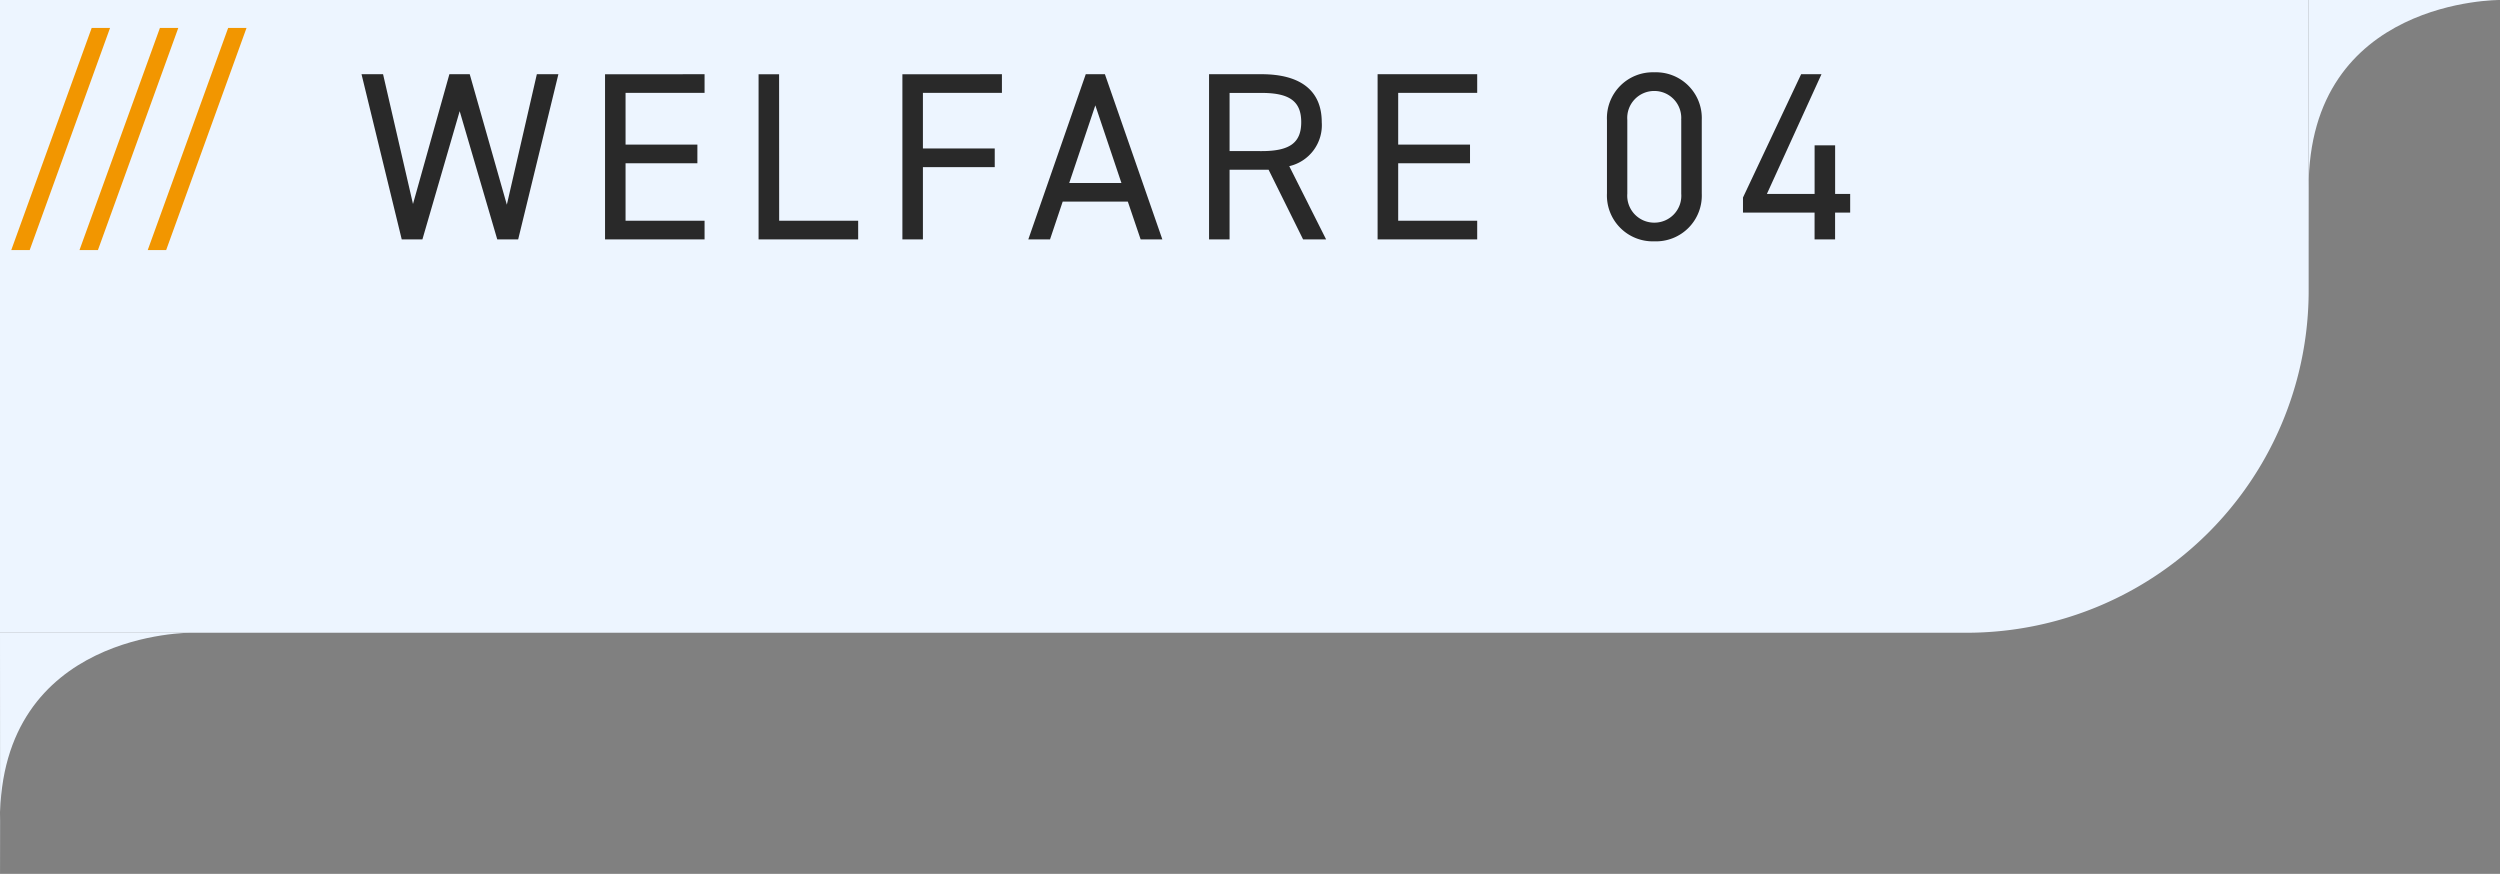
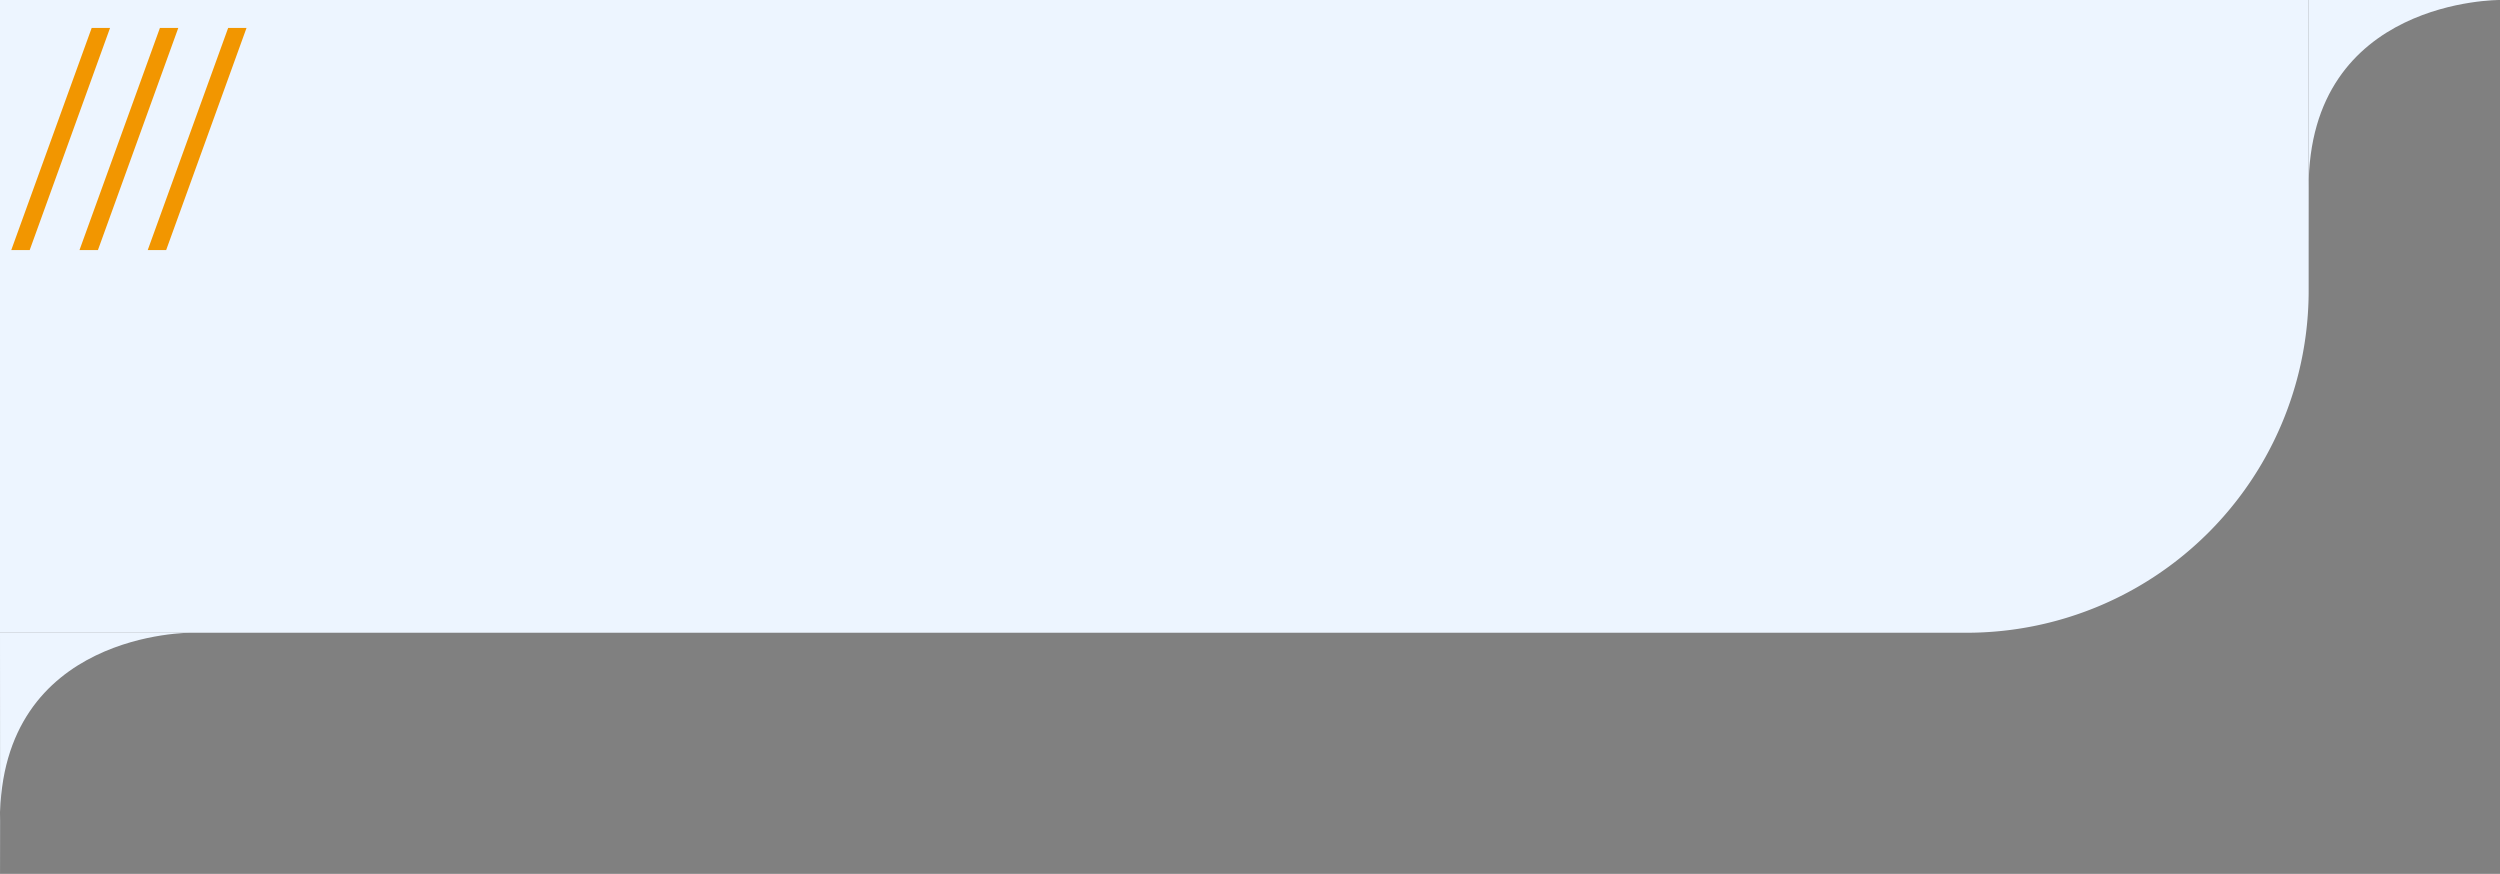
<svg xmlns="http://www.w3.org/2000/svg" width="146.189" height="51.098" viewBox="0 0 146.189 51.098">
  <rect x="0" y="0" width="146.189" height="51.098" fill="#808080" stroke="none" />
  <g id="グループ_20004" data-name="グループ 20004" transform="translate(-11033 -13069)">
    <g id="グループ_18011" data-name="グループ 18011" transform="translate(11008 13069)">
      <path id="長方形_8076" data-name="長方形 8076" d="M0,0H135a0,0,0,0,1,0,0V17a20,20,0,0,1-20,20H0a0,0,0,0,1,0,0V0A0,0,0,0,1,0,0Z" transform="translate(25)" fill="#edf5ff" />
      <path id="パス_30967" data-name="パス 30967" d="M7471,24h11.19s-11.206-.1-11.19,10.986S7471,24,7471,24Z" transform="translate(-7311 -24)" fill="#edf5ff" />
      <path id="パス_30968" data-name="パス 30968" d="M7471,24h11.19s-11.206-.1-11.19,10.986S7471,24,7471,24Z" transform="translate(-7446 13)" fill="#edf5ff" />
    </g>
    <path id="パス_33189" data-name="パス 33189" d="M1.736,1.624l4.7-12.992H5.362L.658,1.624Zm3.99,0,4.7-12.992H9.352L4.648,1.624Zm3.99,0,4.7-12.992H13.342L8.638,1.624Z" transform="translate(11033 13082)" fill="#f29600" />
-     <path id="パス_33190" data-name="パス 33190" d="M5.88-7.5,8.078,0H9.3l2.352-9.66h-1.26L8.638-2.03,6.468-9.66H5.278L3.15-2.072,1.4-9.66H.14L2.492,0H3.7Zm8.5-2.156V0H20.2V-1.092h-4.62v-3.36h4.2V-5.544h-4.2V-8.568H20.2V-9.66Zm10.178,0h-1.2V0h5.824V-1.092h-4.62Zm7.21,0V0h1.2V-4.228h4.2V-5.32h-4.2V-8.568h4.62V-9.66ZM40.4,0l.742-2.212h3.808L45.7,0H46.97L43.61-9.66H42.49L39.13,0ZM43.05-7.84,44.576-3.3H41.524ZM56.546,0,54.39-4.284a2.459,2.459,0,0,0,1.9-2.576c0-1.876-1.288-2.8-3.514-2.8H49.7V0h1.2V-4.074h2.282L55.2,0ZM50.9-5.166v-3.4H52.78c1.638,0,2.31.5,2.31,1.708s-.672,1.694-2.31,1.694ZM59.556-9.66V0H65.38V-1.092H60.76v-3.36h4.2V-5.544h-4.2V-8.568h4.62V-9.66ZM78.512-6.986A2.678,2.678,0,0,0,75.74-9.772a2.681,2.681,0,0,0-2.772,2.8v4.284A2.681,2.681,0,0,0,75.74.112a2.678,2.678,0,0,0,2.772-2.786Zm-1.2,0v4.312A1.573,1.573,0,0,1,75.74-.98a1.576,1.576,0,0,1-1.582-1.694V-6.986A1.576,1.576,0,0,1,75.74-8.68,1.573,1.573,0,0,1,77.308-6.986ZM84.322-9.66l-3.4,7.21v.882h4.186V0h1.2V-1.568h.882V-2.66H86.31V-5.5h-1.2V-2.66H82.32l3.192-7Z" transform="translate(11054 13083)" fill="#292929" />
  </g>
</svg>